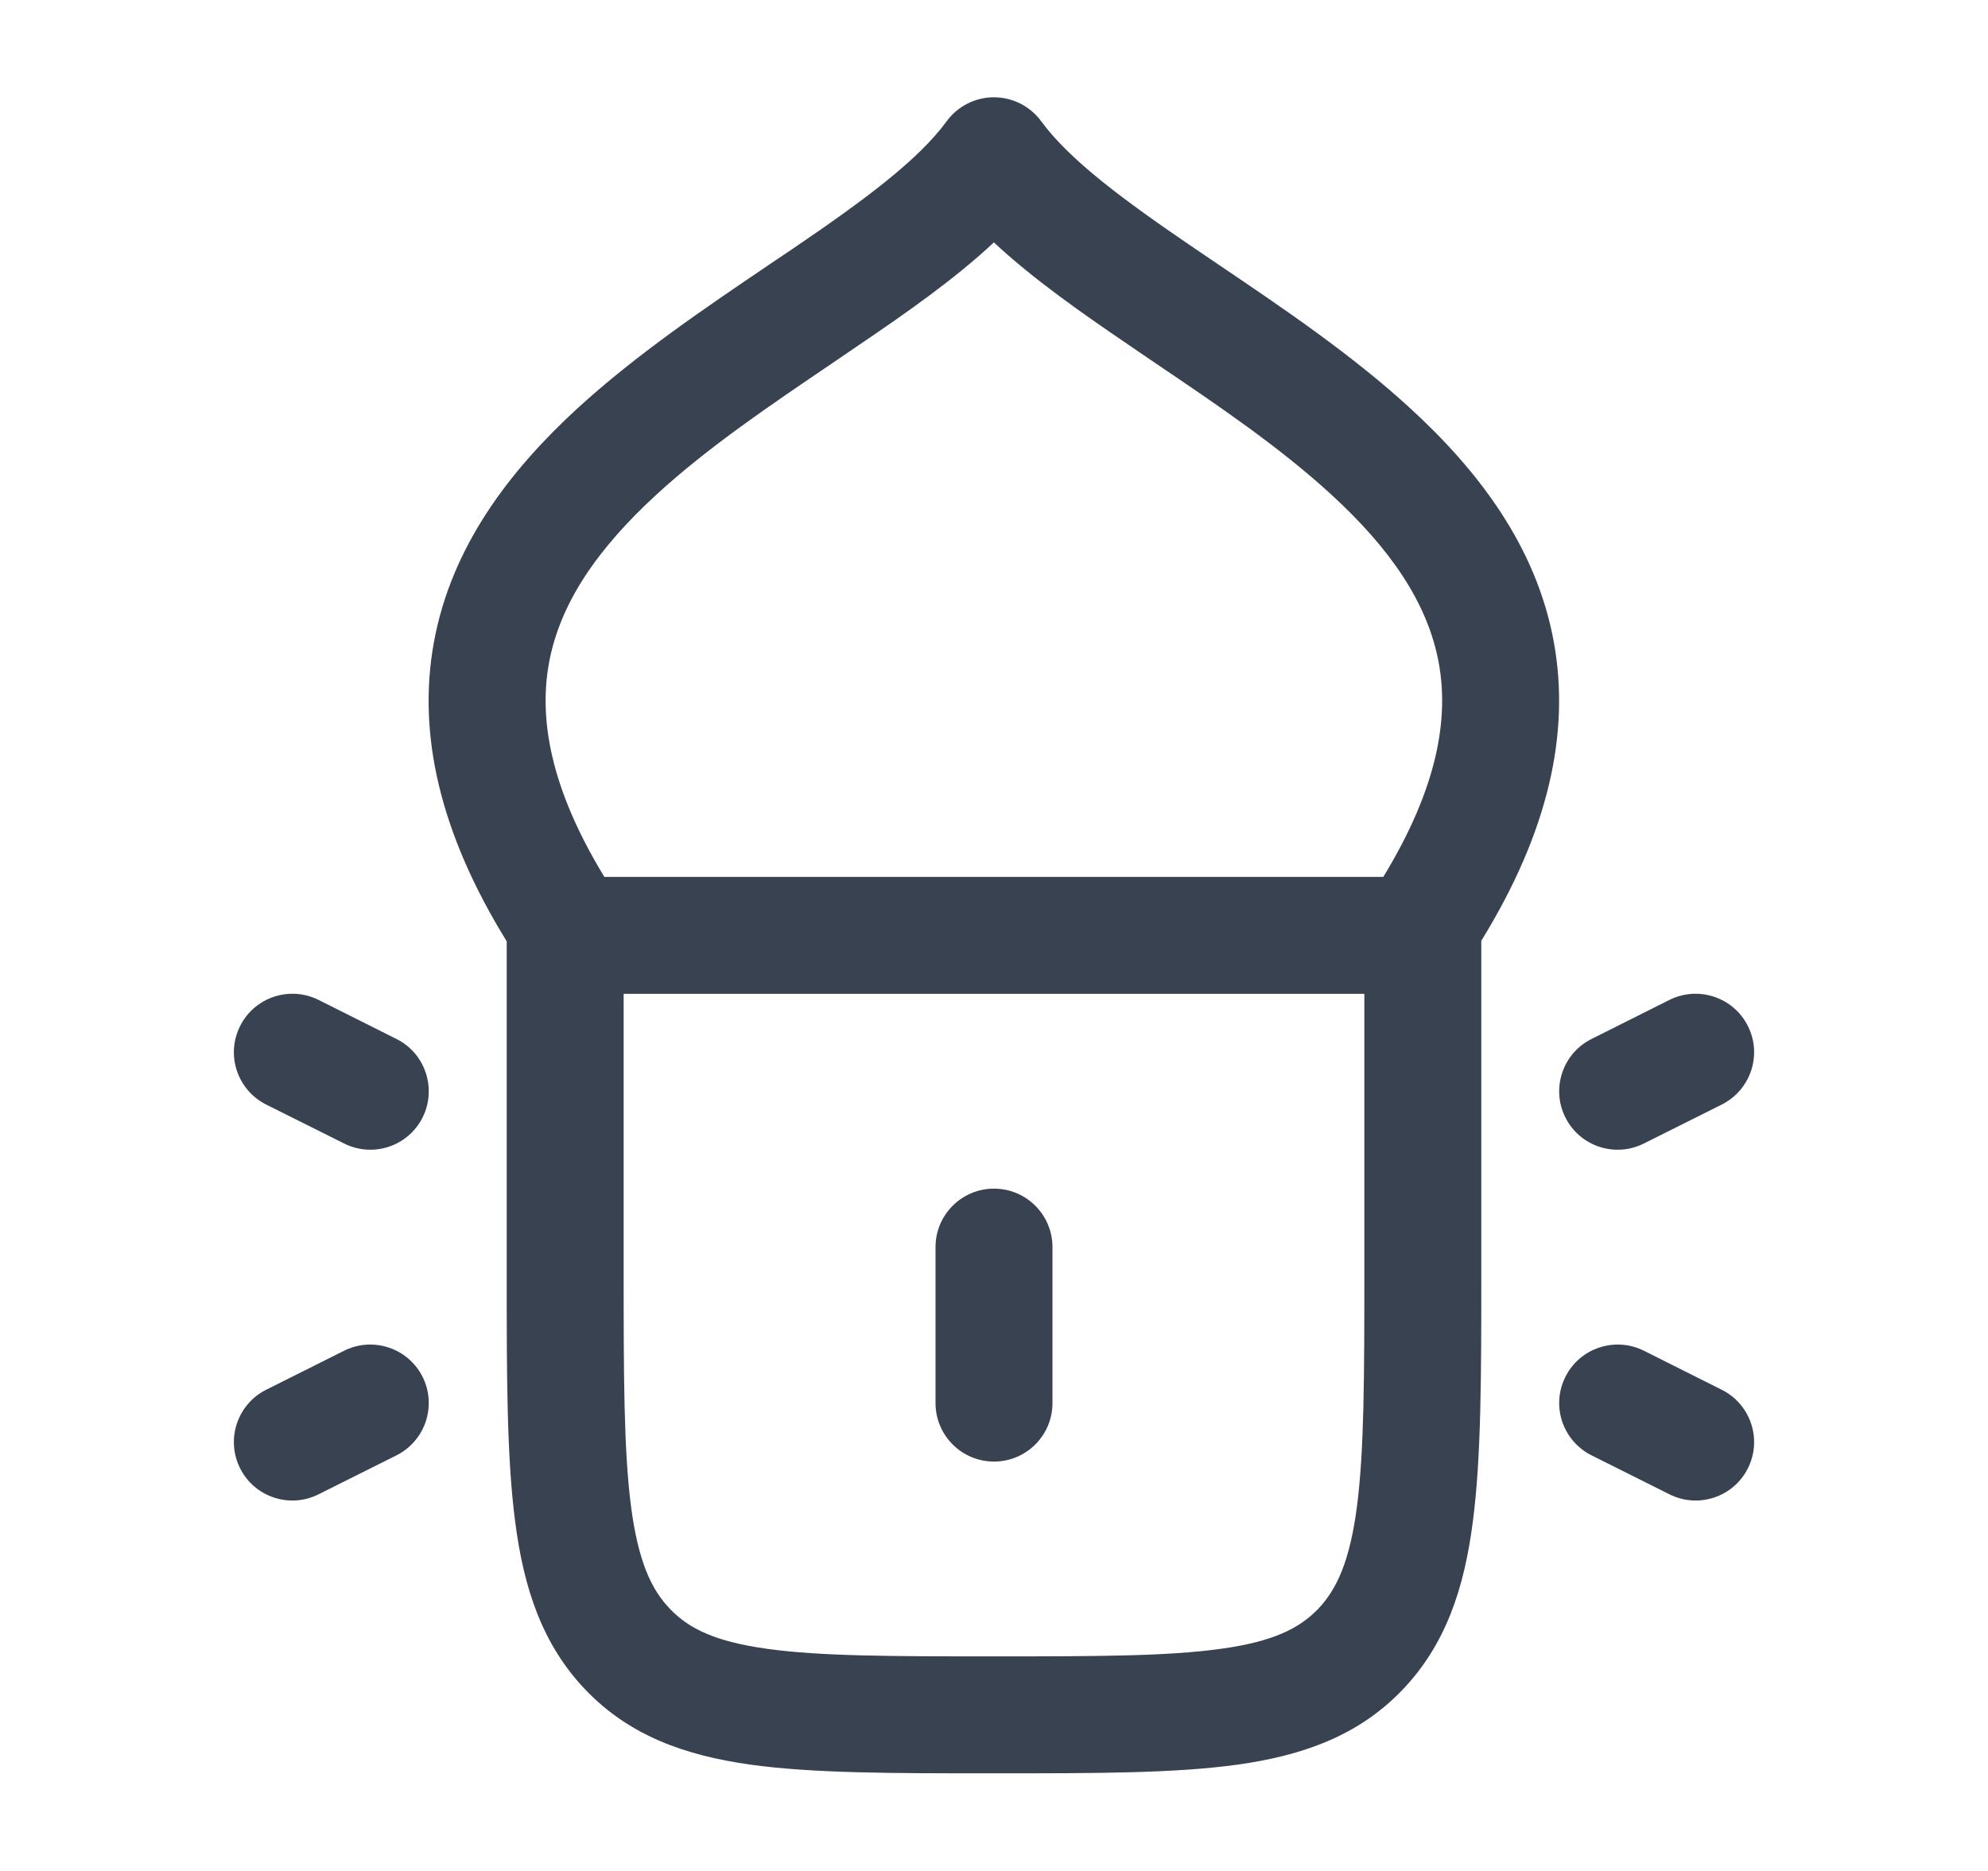
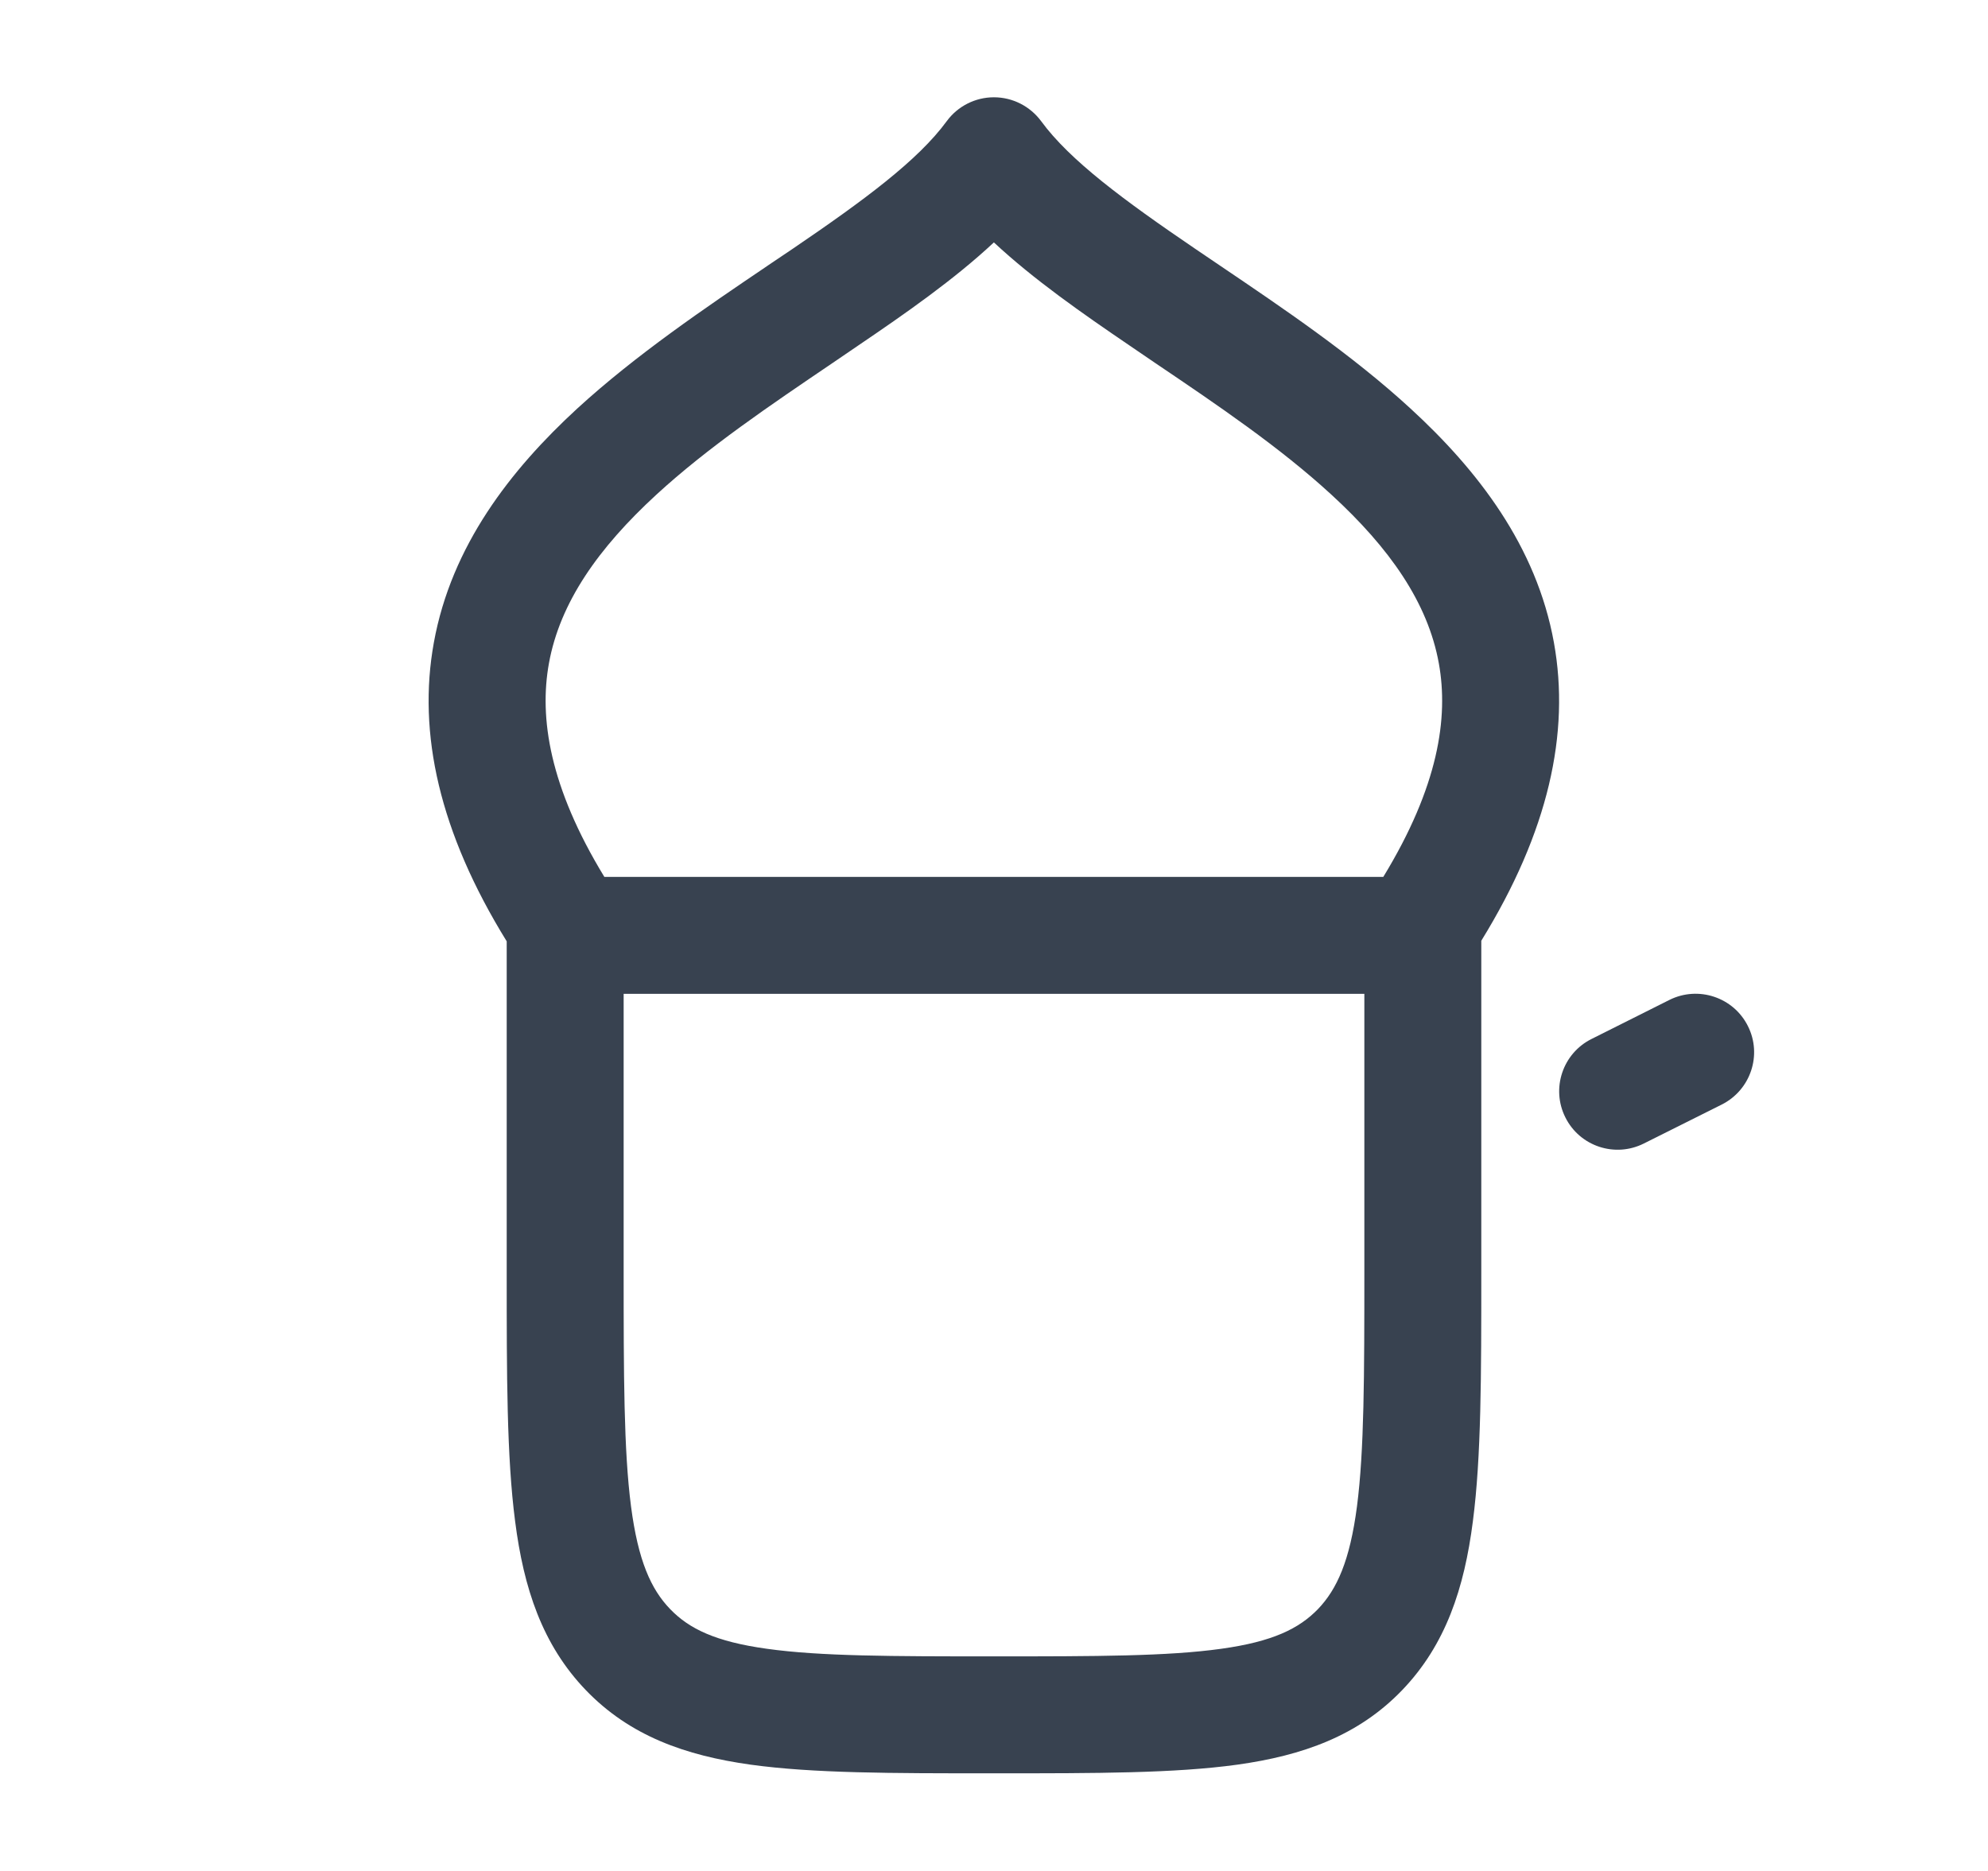
<svg xmlns="http://www.w3.org/2000/svg" width="17" height="16" viewBox="0 0 17 16" fill="none">
-   <path d="M8.5 10.165C8.776 10.165 9 10.389 9 10.665V11.999C9 12.275 8.776 12.499 8.5 12.499C8.224 12.499 8 12.275 8 11.999V10.665C8 10.389 8.224 10.165 8.5 10.165Z" fill="#384250" />
  <path fill-rule="evenodd" clip-rule="evenodd" d="M4.333 8.05C3.757 7.117 3.569 6.271 3.71 5.495C3.86 4.668 4.365 4.019 4.937 3.493C5.437 3.035 6.032 2.632 6.563 2.273L6.564 2.272C6.637 2.223 6.708 2.175 6.778 2.128C7.39 1.712 7.851 1.371 8.096 1.036C8.19 0.908 8.34 0.832 8.499 0.832C8.659 0.832 8.808 0.908 8.903 1.036C9.148 1.371 9.609 1.712 10.221 2.128C10.29 2.175 10.362 2.223 10.435 2.273L10.435 2.273C10.966 2.632 11.562 3.034 12.062 3.494C12.634 4.019 13.139 4.669 13.288 5.495C13.428 6.27 13.241 7.114 12.667 8.045V10.891C12.667 11.759 12.667 12.459 12.595 13.01C12.522 13.581 12.363 14.066 11.99 14.454C11.614 14.845 11.139 15.013 10.581 15.091C10.047 15.165 9.37 15.165 8.537 15.165H8.463C7.63 15.165 6.953 15.165 6.419 15.091C5.861 15.013 5.386 14.845 5.01 14.454C4.637 14.066 4.478 13.581 4.405 13.01C4.333 12.459 4.333 11.759 4.333 10.891L4.333 8.05ZM11.667 8.499V10.856C11.667 11.767 11.666 12.403 11.604 12.882C11.543 13.348 11.433 13.591 11.27 13.761C11.108 13.928 10.883 14.039 10.443 14.1C9.986 14.164 9.379 14.165 8.5 14.165C7.621 14.165 7.014 14.164 6.558 14.1C6.117 14.039 5.892 13.928 5.731 13.761C5.567 13.591 5.457 13.348 5.396 12.882C5.334 12.403 5.333 11.767 5.333 10.856L5.333 8.499L11.667 8.499ZM8.499 2.073C8.159 2.391 7.741 2.682 7.34 2.954C7.267 3.004 7.194 3.054 7.12 3.104C6.583 3.468 6.054 3.825 5.613 4.23C5.116 4.687 4.788 5.153 4.694 5.673C4.61 6.138 4.698 6.728 5.168 7.499L11.829 7.499C12.3 6.727 12.388 6.138 12.304 5.673C12.21 5.153 11.883 4.687 11.385 4.23C10.944 3.825 10.416 3.467 9.878 3.104C9.805 3.054 9.731 3.004 9.658 2.954C9.258 2.682 8.84 2.391 8.499 2.073Z" fill="#384250" />
  <path d="M14.947 8.775C14.824 8.528 14.523 8.428 14.276 8.551L13.61 8.885C13.363 9.008 13.262 9.309 13.386 9.556C13.509 9.803 13.81 9.903 14.057 9.779L14.723 9.446C14.97 9.322 15.071 9.022 14.947 8.775Z" fill="#384250" />
-   <path d="M13.386 11.775C13.262 12.022 13.363 12.322 13.61 12.446L14.276 12.779C14.523 12.903 14.824 12.803 14.947 12.556C15.071 12.309 14.97 12.008 14.723 11.885L14.057 11.551C13.81 11.428 13.509 11.528 13.386 11.775Z" fill="#384250" />
-   <path d="M2.724 8.551C2.477 8.428 2.176 8.528 2.053 8.775C1.929 9.022 2.03 9.322 2.276 9.446L2.943 9.779C3.19 9.903 3.49 9.803 3.614 9.556C3.737 9.309 3.637 9.008 3.39 8.885L2.724 8.551Z" fill="#384250" />
-   <path d="M3.39 12.446C3.637 12.322 3.737 12.022 3.614 11.775C3.49 11.528 3.19 11.428 2.943 11.551L2.276 11.885C2.03 12.008 1.929 12.309 2.053 12.556C2.176 12.803 2.477 12.903 2.724 12.779L3.39 12.446Z" fill="#384250" />
</svg>